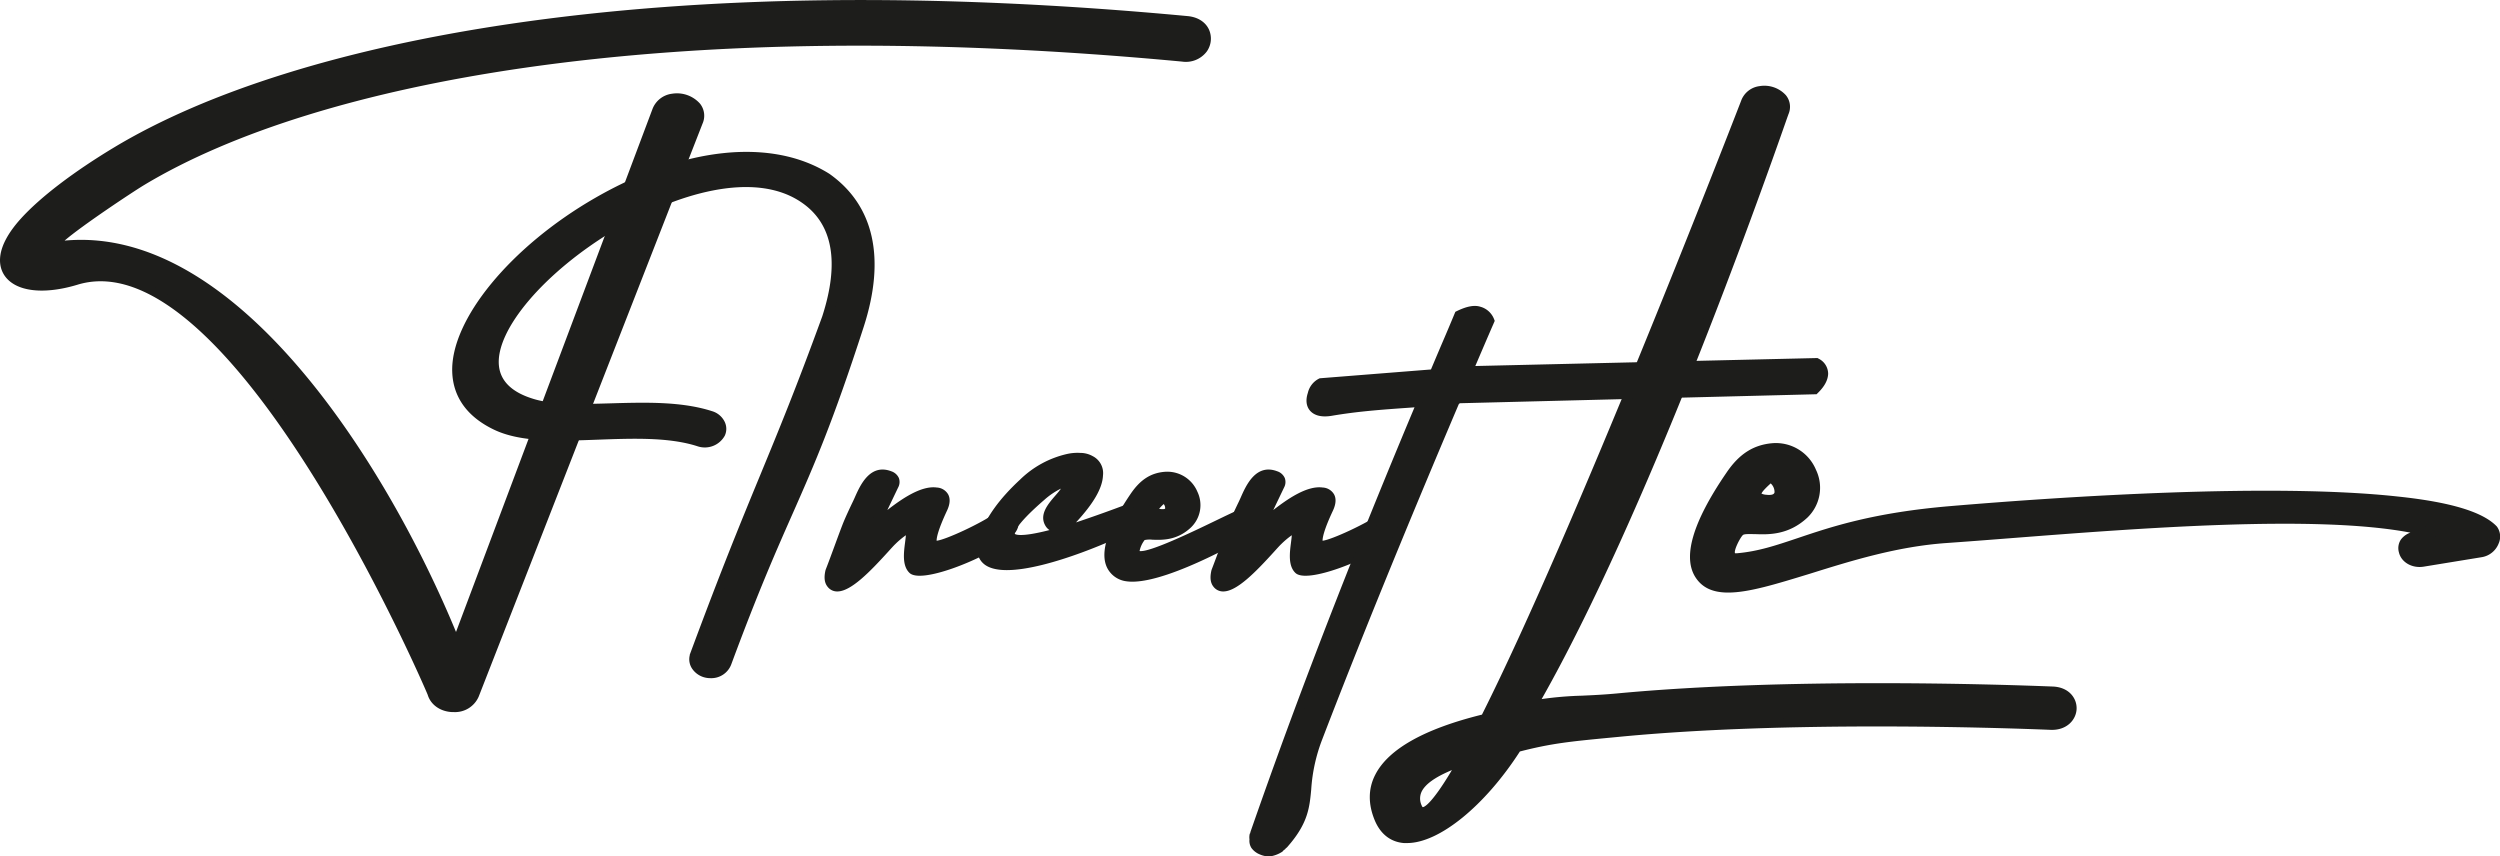
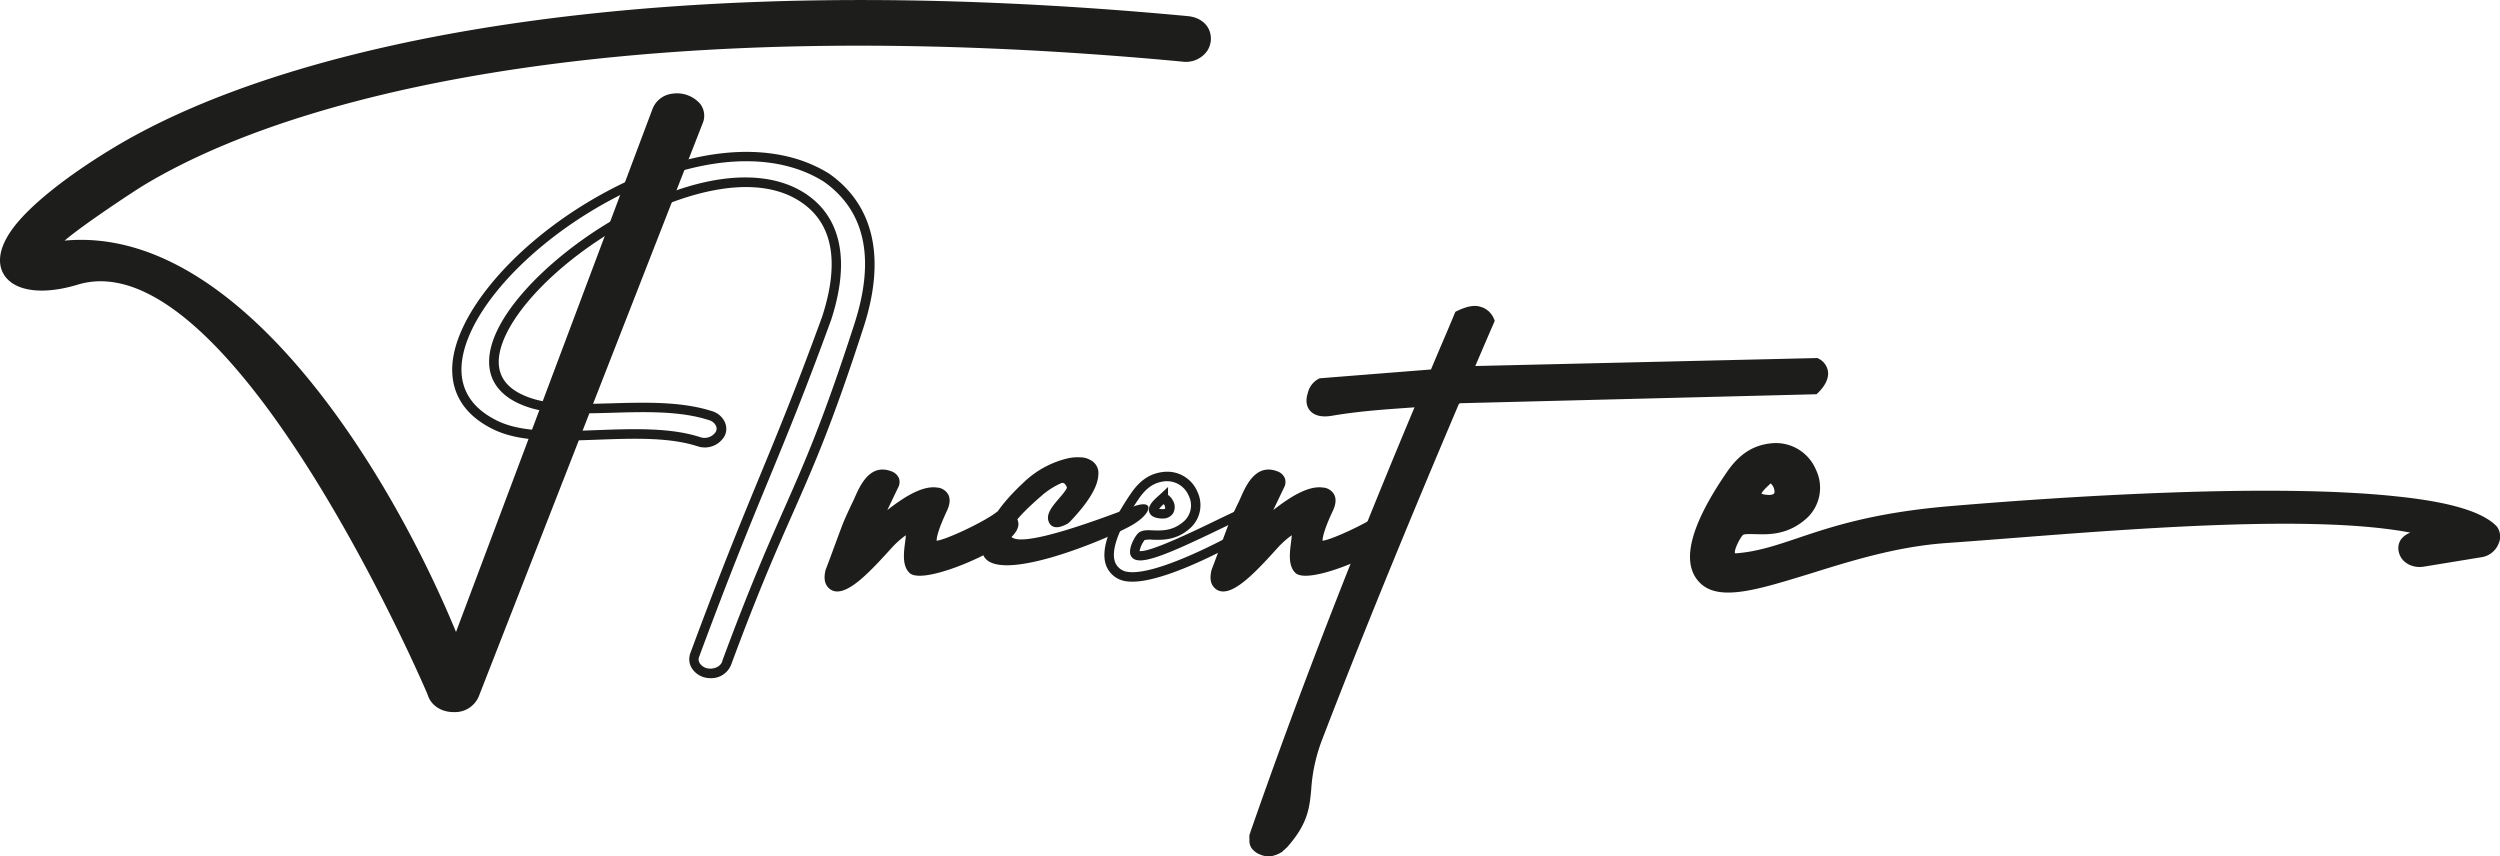
<svg xmlns="http://www.w3.org/2000/svg" viewBox="0 0 787.97 269.94">
  <defs>
    <style>.cls-1{fill:#1d1d1b;}</style>
  </defs>
  <g id="Layer_2" data-name="Layer 2">
    <g id="Layer_1-2" data-name="Layer 1">
      <path class="cls-1" d="M220.05,38.39,149.48,219c-2.16,5.5-11.58,5.14-13.23-.51C136.17,218,74.17,73,24,88.3,4.9,94.09-6.17,85.19,7.75,69.85c5.45-6,15.14-13.74,28.8-22C89.9,15.67,201.72-9.64,374.14,6.56c9,.8,7.44,12.22-1.47,11.36C204.4,2.15,96.13,26,44.51,57.19,41.65,58.93,8.27,80.63,19.34,77.52c57.59-6.65,106.19,79.86,124.44,125.79l63.3-168.47C209.84,27.68,222.9,31.23,220.05,38.39Z" />
      <path class="cls-1" d="M143,224.44h-.49c-3.75-.17-6.77-2.31-7.71-5.46C133.75,216.29,72.74,75,24.45,89.73c-11,3.33-19.85,2.13-23.17-3.11C-.37,84-1.87,78.22,6.64,68.84c6.06-6.67,16.41-14.58,29.13-22.26,29.49-17.79,72.61-31.28,124.7-39,61.93-9.18,133.87-10,213.81-2.51,3.19.28,5.66,1.83,6.77,4.24a7,7,0,0,1-.7,6.94,8.26,8.26,0,0,1-7.82,3.16c-77.92-7.3-147.72-6.62-207.47,2-50.28,7.27-91.7,20.08-119.78,37-4,2.45-19.51,12.75-24.92,17.43C75.63,70.7,123.09,149.1,143.73,199.19L205.67,34.32a7.59,7.59,0,0,1,6.16-4.78,9.73,9.73,0,0,1,8.78,3.1,6.1,6.1,0,0,1,.83,6.3L150.88,219.56A8.13,8.13,0,0,1,143,224.44Zm-5.34-6.36c.68,2.34,3.11,3.27,5,3.35s4.49-.64,5.41-3L218.65,37.83a3.15,3.15,0,0,0-.39-3.33,6.72,6.72,0,0,0-6-2,4.58,4.58,0,0,0-3.8,2.88L143.82,207.47l-1.44-3.6C122.78,154.52,74.88,72.74,19.63,79c-1.1.3-3.18.82-3.88-.8-.58-1.33-1.08-2.47,12.92-12.26,6.63-4.63,13.79-9.26,15.06-10C72.15,38.75,114,25.8,164.63,18.47c60-8.68,130-9.37,208.18-2a5.3,5.3,0,0,0,5.1-1.91,4,4,0,0,0,.42-3.94c-.66-1.43-2.2-2.33-4.32-2.52C294.3.56,222.61,1.4,160.91,10.55,95.6,20.23,57.65,36.88,37.32,49.15,24.84,56.68,14.73,64.39,8.86,70.86,3.62,76.64,1.78,81.8,3.81,85,6.3,89,14.24,89.69,23.58,86.86,32.36,84.18,42,86,52.28,92.35c42.74,26.34,83.66,121.23,85.4,125.74Z" />
-       <path class="cls-1" d="M222.84,212.15c-2.78-.54-4.6-2.87-4-5.26,19.85-53.59,25.17-61.08,41.77-106.65,6.09-18.82,2.59-30.86-6.81-37.48-36.64-25.93-131.13,50.56-86.19,64.34,14.14,4.34,38.78-1.79,56.42,3.9,2.73.87,4.09,3.42,3.05,5.64a5.66,5.66,0,0,1-6.81,2.55c-19.13-6.18-48.32,2.34-63.95-5.15C108.7,111.09,211,24.79,260.59,56c12.51,8.85,17.51,23.82,10.18,46.49-17.32,53.54-21.86,52.84-41.64,106.22C228.49,211.12,225.7,212.64,222.84,212.15Z" />
      <path class="cls-1" d="M223.93,213.75a7.67,7.67,0,0,1-1.34-.12h0a6.81,6.81,0,0,1-4.47-2.92,5.29,5.29,0,0,1-.72-4.17l0-.17c10-27,16.23-42.12,22.25-56.72,5.8-14.06,11.28-27.34,19.51-49.92,5.48-16.92,3.37-29-6.26-35.74-15.13-10.7-40.45-2.64-59.1,8.48-22.18,13.22-37.88,31.69-36.52,43,.57,4.77,4.18,8.21,10.73,10.22,6.36,2,15.12,1.7,24.39,1.44,11-.32,22.4-.64,32.05,2.47a6.42,6.42,0,0,1,4,3.43,5.12,5.12,0,0,1,0,4.28,7.19,7.19,0,0,1-8.63,3.34c-8.94-2.89-20.36-2.47-31.39-2.07-12.49.46-24.29.89-32.74-3.16s-12.87-10.28-13.15-18.13c-.61-16.44,18.34-39.54,45.05-54.91,28.1-16.18,55.7-19,73.83-7.59,14.08,9.95,17.79,26.61,10.81,48.22-9.8,30.29-15.54,43.33-22.2,58.43C244.92,173,239.15,186,230.56,209.2A6.72,6.72,0,0,1,223.93,213.75Zm-.82-3.07c2.08.34,4.13-.7,4.58-2.34l0-.13c8.63-23.29,14.42-36.43,19.53-48,6.62-15,12.34-28,22.08-58.14,6.64-20.53,3.4-35.6-9.62-44.8-17.1-10.78-43.54-7.93-70.66,7.69-25.8,14.85-44.12,36.8-43.56,52.2.25,6.77,4.11,12,11.46,15.54,7.78,3.73,19.22,3.31,31.33,2.86,11.29-.41,23-.84,32.42,2.21a4.2,4.2,0,0,0,5-1.77,2.14,2.14,0,0,0,0-1.78,3.44,3.44,0,0,0-2.16-1.78c-9.17-3-20.3-2.64-31.06-2.33-9.52.27-18.52.53-25.35-1.57-9.69-3-12.33-8.57-12.83-12.73-1.72-14.26,17.8-33.89,38-45.91,25.21-15,48.52-18.15,62.36-8.36,7.44,5.25,14.77,16.3,7.37,39.18-8.27,22.68-13.76,36-19.57,50.09-6,14.55-12.22,29.6-22.19,56.52a2.35,2.35,0,0,0,.35,1.77A3.82,3.82,0,0,0,223.11,210.68Z" />
      <path class="cls-1" d="M280.39,149.94c1.55.61,2,1.61,1.34,3l-5.24,10.93a2.35,2.35,0,0,0-.46.91c-.83,2.61,11.46-10.76,19-9.72,2.33.31,3.63,1.83,2.07,5.17-2,4.21-4.56,10.46-2.85,11.5,2,1.13,15.93-5.69,20.29-8.85,1.81-1.35,3.73-.44,4.67,1.3,3.27,5.86-28.28,18.53-31.55,15.23-4.31-4.21,4.57-19.62-6.59-9-2.59,2.43-15.3,18.45-19.09,13.59-.68-.87-.78-2.17-.36-3.95,1.86-4.78,3.52-9.64,5.39-14.41.73-1.82,1.82-4.17,3.17-7C271.82,155.28,274.32,147.64,280.39,149.94Z" />
      <path class="cls-1" d="M263.91,186.42h-.16a3.77,3.77,0,0,1-2.91-1.49c-1-1.24-1.18-2.94-.65-5.21l.07-.21c.93-2.37,1.82-4.82,2.69-7.18s1.77-4.83,2.7-7.23c.8-2,2-4.58,3.21-7.09.17-.36.36-.77.56-1.22,1.67-3.78,4.78-10.8,11.5-8.25h0a4,4,0,0,1,2.39,2.12,3.63,3.63,0,0,1-.23,3l-3.4,7.1c4.34-3.36,10.6-7.79,15.58-7.1a4.38,4.38,0,0,1,3.57,2.14c.74,1.34.63,3.07-.34,5.14-3,6.41-3.3,8.74-3.28,9.49,2.83-.27,14.16-5.55,18.48-8.69a4.33,4.33,0,0,1,3.59-.83,5.08,5.08,0,0,1,3.28,2.64c1.19,2.13-.05,4.62-3.71,7.37-7,5.25-26.59,13.29-30.22,9.62-2.3-2.24-1.78-6.3-1.36-9.57.09-.72.21-1.61.25-2.27a26.43,26.43,0,0,0-3.39,2.85c-.42.4-1.24,1.3-2.19,2.35C274.19,180.22,268.21,186.42,263.91,186.42Zm-.82-5.92a3.58,3.58,0,0,0,.11,2.59.8.8,0,0,0,.66.33c3.25.12,10.7-8.08,13.87-11.58,1.07-1.18,1.85-2,2.36-2.51,3.81-3.63,5.61-4.59,7.13-3.82,1.68.85,1.39,3,1,5.81-.32,2.46-.75,5.84.49,7.06,2.48,1.42,21.76-5.21,27.93-11.27,1.1-1.08,1.42-1.86,1.26-2.16a2.15,2.15,0,0,0-1.3-1.15,1.39,1.39,0,0,0-1.17.32c-2.51,1.82-18.55,10.89-21.92,8.95-2.26-1.37-1.6-5.26,2.24-13.44a3.3,3.3,0,0,0,.43-2.43c-.23-.41-.94-.56-1.34-.61-4.34-.58-11.16,4.77-14.82,7.65-2.87,2.25-3.74,2.93-4.88,2.14a1.67,1.67,0,0,1-.61-1.93,3.91,3.91,0,0,1,.63-1.31l5.18-10.81a1,1,0,0,0,.15-.56c0-.05-.19-.24-.68-.43-3.76-1.42-5.71,2.18-7.69,6.66-.21.48-.4.92-.59,1.31-1.18,2.46-2.37,5-3.13,6.9-.92,2.36-1.81,4.79-2.68,7.15S264,178.13,263.09,180.5Z" />
      <path class="cls-1" d="M343.69,145a4.58,4.58,0,0,1,2.49,4.68c-.16,3.82-3.22,8.81-9.18,15a.47.47,0,0,0-.31.26c-2.81,1.6-4.78,1.65-5.82.13-2.38-3.69,3.38-7.68,5.3-11.07a.8.8,0,0,0-.16-.91c-.41-.82-1-1.08-1.66-.74a24.1,24.1,0,0,0-6.17,4c-30.62,26.47,19,7,28.95,3.34,6.85-2.56,6.12,2-.11,5.69-8.09,4.81-54.11,24-46.69,3.55,1.87-5.33,5.91-10.93,12.19-16.75a30,30,0,0,1,14.27-7.77,14.15,14.15,0,0,1,3.68-.26A6.3,6.3,0,0,1,343.69,145Z" />
-       <path class="cls-1" d="M317.34,179.69c-3,0-5.56-.56-7.18-1.9-2.35-1.95-2.77-5.07-1.24-9.27,1.95-5.57,6.18-11.41,12.58-17.34a31.07,31.07,0,0,1,15-8.13,15.21,15.21,0,0,1,4-.3,8,8,0,0,1,3.87,1,6,6,0,0,1,3.28,6.08c-.16,4-2.95,8.83-8.51,14.83,6-2,12-4.19,15.53-5.53l1.91-.71c4.42-1.65,6.05-.54,6.63.67,1,2.13-1.13,5.15-5.45,7.72C353.68,169.21,330.53,179.69,317.34,179.69Zm22.28-34a13.35,13.35,0,0,0-2.55.27,28.26,28.26,0,0,0-13.53,7.4c-6,5.58-10,11-11.8,16.14-1.05,2.9-.94,4.9.33,5.95,6.17,5.11,36.06-6.45,44.19-11.29a10.8,10.8,0,0,0,4.09-3.65,8.54,8.54,0,0,0-2.7.66l-1.89.7c-25.42,9.54-36.22,11.75-38.51,7.89-1.62-2.72,1.36-7,9.95-14.48a25.43,25.43,0,0,1,6.55-4.27,2.42,2.42,0,0,1,1.9-.16,2.9,2.9,0,0,1,1.64,1.48,2.19,2.19,0,0,1,.16,2.47,22.37,22.37,0,0,1-2.55,3.35c-2.32,2.71-3.76,4.59-2.77,6.13.6.87,2.23.26,3.57-.48a2.6,2.6,0,0,1,.4-.33c5.56-5.81,8.44-10.47,8.58-13.84a3.09,3.09,0,0,0-1.68-3.29l0,0a4.84,4.84,0,0,0-2.49-.6h-.11C340.12,145.73,339.88,145.72,339.62,145.72ZM334.4,154a23.1,23.1,0,0,0-5.23,3.54c-9.89,8.55-9.37,10.6-9.34,10.69s1.25,1.35,10.95-1.16a4.1,4.1,0,0,1-1.14-1.14c-2.31-3.56.62-7,3-9.74C333.28,155.46,333.91,154.73,334.4,154Zm.46-.72v0Z" />
-       <path class="cls-1" d="M374.33,165.17c-6.12,5.73-12.76,2.21-14.58,4-.57.52-2.18,3.17-2.08,4.95.32,5.64,32.22-12.37,35.49-12.76,2.8-.35,5.55,1.82,3,4.6-8.92,5.29-31.54,17.36-41.09,15.8a6.41,6.41,0,0,1-4.26-2.56c-3.78-5.17,1.82-15.37,6.85-22.74,2.6-3.82,5.45-5.86,9.55-6.21C375.26,149.5,380.09,159.79,374.33,165.17Zm-8.72-3.3c5.19.61,2.8-4.81,1-4.81v-.13C365.25,158.23,361.2,161.35,365.61,161.87Z" />
      <path class="cls-1" d="M356.9,183.34a13.39,13.39,0,0,1-2.06-.15,7.84,7.84,0,0,1-5.23-3.16c-3.39-4.63-1.1-12.86,6.82-24.47,3-4.37,6.26-6.48,10.66-6.85A10.28,10.28,0,0,1,377.41,155a9.75,9.75,0,0,1-2.06,11.27h0c-4.4,4.12-9.06,3.94-12.14,3.84a7.5,7.5,0,0,0-2.44.11,8.33,8.33,0,0,0-1.59,3.46c3.06.52,17-6.2,23.76-9.47,5.93-2.86,8.83-4.25,10-4.39a5.22,5.22,0,0,1,5.31,2.35c.36.7,1,2.57-1,4.75l-.15.17-.19.11C394,168.93,369.35,183.34,356.9,183.34ZM368,151.67l-.65,0c-3.47.3-6,2-8.44,5.56-6.92,10.15-9.36,17.61-6.88,21a4.88,4.88,0,0,0,3.29,2c8.49,1.37,29.67-9.45,39.88-15.49.26-.31.61-.83.42-1.19a2.39,2.39,0,0,0-2.27-.75c-.87.13-5.25,2.25-9.11,4.11-15.87,7.66-23.94,11-26.83,9.29a2.42,2.42,0,0,1-1.23-2c-.14-2.34,1.75-5.4,2.56-6.14,1.08-1,2.7-1,4.58-.9,2.89.1,6.49.24,10-3h0a6.75,6.75,0,0,0,1.37-7.86A7.43,7.43,0,0,0,368,151.67ZM359.17,174Zm7.2-10.56a7.75,7.75,0,0,1-.93-.06h0c-1.79-.21-2.87-.88-3.22-2-.61-1.94,1.45-3.78,2.95-5.12l.46-.41,2.52-2.35V156a4.76,4.76,0,0,1,1.52,1.74,4,4,0,0,1,0,4.16A3.74,3.74,0,0,1,366.37,163.42Zm-.58-3c.92.11,1.41,0,1.45-.18a2,2,0,0,0-.45-1.38,12.64,12.64,0,0,0-1.45,1.49,3.59,3.59,0,0,0,.45.07Z" />
      <path class="cls-1" d="M402,149.94c1.56.61,2,1.61,1.35,3l-5.24,10.93a2.55,2.55,0,0,0-.47.91c-.83,2.61,11.47-10.76,19.05-9.72,2.33.31,3.63,1.83,2.07,5.17-2,4.21-4.57,10.46-2.85,11.5,2,1.13,15.93-5.69,20.28-8.85,1.82-1.35,3.74-.44,4.67,1.3,3.27,5.86-28.27,18.53-31.54,15.23-4.31-4.21,4.56-19.62-6.59-9-2.6,2.43-15.31,18.45-19.09,13.59-.68-.87-.78-2.17-.37-3.95,1.87-4.78,3.53-9.64,5.4-14.41.72-1.82,1.81-4.17,3.16-7C393.47,155.28,396,147.64,402,149.94Z" />
      <path class="cls-1" d="M385.56,186.42h-.16a3.79,3.79,0,0,1-2.92-1.49c-1-1.24-1.17-2.94-.64-5.21l.07-.21c.92-2.37,1.81-4.8,2.68-7.16s1.77-4.84,2.71-7.25c.79-2,2-4.58,3.21-7.08.17-.37.36-.78.56-1.23,1.66-3.78,4.78-10.8,11.49-8.25h0a3.93,3.93,0,0,1,2.38,2.12,3.62,3.62,0,0,1-.22,3l-3.4,7.1c4.34-3.36,10.58-7.79,15.58-7.1a4.38,4.38,0,0,1,3.57,2.14c.74,1.34.62,3.07-.34,5.14-3,6.37-3.29,8.73-3.27,9.49,2.84-.28,14.15-5.55,18.46-8.69a4.4,4.4,0,0,1,3.6-.83,5.06,5.06,0,0,1,3.27,2.64c1.2,2.13,0,4.62-3.71,7.37-7,5.25-26.59,13.29-30.22,9.62-2.29-2.24-1.77-6.3-1.35-9.57.09-.72.21-1.61.24-2.27a26.61,26.61,0,0,0-3.38,2.85c-.43.4-1.24,1.3-2.19,2.35C395.84,180.22,389.86,186.42,385.56,186.42Zm-.82-5.92a3.53,3.53,0,0,0,.11,2.59.8.8,0,0,0,.66.33c3.26.12,10.7-8.08,13.87-11.58,1.07-1.18,1.84-2,2.35-2.51,3.82-3.63,5.62-4.59,7.14-3.82,1.67.85,1.39,3,1,5.81-.31,2.46-.75,5.84.5,7.06,2.47,1.44,21.76-5.21,27.92-11.27,1.11-1.08,1.43-1.86,1.26-2.16a2.1,2.1,0,0,0-1.3-1.15,1.37,1.37,0,0,0-1.16.32c-2.51,1.82-18.55,10.88-21.93,8.95-2.25-1.37-1.59-5.26,2.24-13.44a3.2,3.2,0,0,0,.43-2.43c-.22-.41-.93-.56-1.34-.61-4.35-.58-11.15,4.77-14.81,7.65-2.87,2.25-3.74,2.93-4.89,2.14a1.67,1.67,0,0,1-.6-1.93,3.73,3.73,0,0,1,.63-1.31L402,152.33a1.11,1.11,0,0,0,.15-.56c0-.05-.19-.24-.69-.43-3.76-1.42-5.7,2.18-7.68,6.66-.21.48-.41.92-.59,1.31-1.18,2.46-2.37,5-3.13,6.9-.93,2.36-1.82,4.81-2.69,7.17S385.66,178.13,384.74,180.5Z" />
      <path class="cls-1" d="M466.37,98.19a5,5,0,0,1,3.11,2.93c-1.94,4.45-3.89,9.06-5.9,13.83a1.37,1.37,0,0,0,.26,1.47,1.77,1.77,0,0,0,1.49.43l107.21-2.5a3.87,3.87,0,0,1,2.26,3.48c-.06,1.46-1,3.14-2.78,4.93L460.4,125.58a2.2,2.2,0,0,0-1.94,1.3q-26.94,63.39-43,105.62c-6.29,16.44-.45,21.16-9.79,32.39-.45.54-.78.92-1,1.14a2.94,2.94,0,0,0-.65.59,3.93,3.93,0,0,0-.72.65,7.69,7.69,0,0,1-2.85,1.14,5.55,5.55,0,0,1-2.85-.49,4.41,4.41,0,0,1-2-1.51,2.64,2.64,0,0,1-.33-1.85,3.24,3.24,0,0,1,0-1.08c.2-.22.2-.6.39-1.14,10.64-30.49,26.4-73.4,51.62-133.56a1.35,1.35,0,0,0-.06-1.41,1.46,1.46,0,0,0-1.49-.49c-10.64.76-17.71,1.25-26.4,2.72-4.8.76-6.94-1.52-5.7-5.26a5.34,5.34,0,0,1,2.72-3.64L450.55,118a1.8,1.8,0,0,0,1.94-1.14c2.53-6,5.06-11.83,7.4-17.47C462.68,98,464.81,97.65,466.37,98.19Z" />
      <path class="cls-1" d="M400,269.94a7.37,7.37,0,0,1-2.9-.63,6,6,0,0,1-2.69-2.08l-.06-.11a4.22,4.22,0,0,1-.53-2.56,4.81,4.81,0,0,1,0-1.3l.07-.45.16-.19,0-.07a6,6,0,0,1,.21-.72c9.31-26.68,24.78-69.55,51.58-133.45l-.62.05c-10.35.73-17.18,1.22-25.63,2.65-3.85.61-5.77-.57-6.71-1.67-1.16-1.36-1.4-3.33-.67-5.54a6.73,6.73,0,0,1,3.52-4.53l.24-.11,34.57-2.74a1,1,0,0,0,.51-.08l.05-.14q1.62-3.84,3.21-7.58,2.16-5,4.18-9.88l.22-.53.51-.25c3.16-1.53,5.66-2,7.63-1.26l.05,0a6.49,6.49,0,0,1,4,3.79l.22.58-.24.56C469,106,467.2,110.23,465,115.36h.17l107.69-2.51.35.2a5.35,5.35,0,0,1,3,4.79c-.08,2-1.17,4-3.23,6l-.42.42-112.21,2.83a.66.66,0,0,0-.6.39c-17,40-31.48,75.56-43,105.57a53.11,53.11,0,0,0-3.47,15.78c-.51,5.52-1,10.28-6.57,17-.47.56-.81.95-1,1.18l-.39.34-.13.1-.13.21-.28.19a2.55,2.55,0,0,0-.43.4l-.13.16-.17.11a9.58,9.58,0,0,1-3.38,1.34A5.66,5.66,0,0,1,400,269.94Zm-3.05-4.31a3.17,3.17,0,0,0,1.34.92,4.15,4.15,0,0,0,2.05.38,6.4,6.4,0,0,0,2.07-.82,4.64,4.64,0,0,1,.63-.57,3.21,3.21,0,0,1,.59-.54l.08-.06.86-1c5-6,5.38-10,5.89-15.38A56.34,56.34,0,0,1,414.06,232c11.51-30,26-65.6,43-105.67a3.63,3.63,0,0,1,3.24-2.21l111.05-2.81a6.24,6.24,0,0,0,1.94-3.52,2.29,2.29,0,0,0-1.17-1.9l-106.77,2.49a3.22,3.22,0,0,1-2.58-.86,2.89,2.89,0,0,1-.62-3c2.12-5,3.88-9.21,5.67-13.3a3.75,3.75,0,0,0-2-1.54c-1.07-.36-2.72,0-4.81.89q-1.92,4.62-4,9.38c-1.05,2.47-2.12,5-3.19,7.52a3.24,3.24,0,0,1-3.28,2.1l-33.82,2.68a4.16,4.16,0,0,0-1.7,2.58c-.24.74-.53,2,.09,2.72s2,.95,3.94.65c8.57-1.45,15.47-1.94,25.9-2.69l.56,0a2.81,2.81,0,0,1,3.08,4c-26.78,63.85-42.25,106.72-51.56,133.4a4,4,0,0,0-.13.44,3.39,3.39,0,0,1-.22.69,1.37,1.37,0,0,0,0,.31l.06.29-.06.29A1.18,1.18,0,0,0,396.9,265.63Z" />
-       <path class="cls-1" d="M562.31,35.44c-.22.48-41.45,121.43-79.28,187,10.05-1.94,15.26-1.21,27.34-2.36,47.38-4.42,106.12-3.33,136.64-2.12,8.39.36,7.81,11-.58,10.65-30.09-1.21-88-2.3-134.69,2.06-16.2,1.57-22.06,1.93-33.63,5-15.34,24-37.18,37.21-43.4,22.38-7.24-17.3,13.67-26.68,33.42-31.46C498.65,166,550,32.72,550.23,32.17,552.76,25.52,564.91,28.78,562.31,35.44ZM461,239.82c-10.78,3.75-17,8.23-14.33,14.64C448.59,258.94,453.8,252.65,461,239.82Z" />
-       <path class="cls-1" d="M443.52,265.72c-.36,0-.71,0-1.06,0-4.17-.36-7.33-2.82-9.14-7.13-2.14-5.13-2.1-10,.12-14.35,4.1-8.1,15.42-14.48,33.66-19C495.92,167.83,543.36,45.77,548.69,32l.14-.37a7.11,7.11,0,0,1,5.74-4.48A9.18,9.18,0,0,1,562.88,30a5.79,5.79,0,0,1,.82,6h0l-.36,1c-10,28.62-44.61,125.33-77.43,183.34a109.54,109.54,0,0,1,12.68-1.07c3.26-.15,7-.31,11.64-.76,52.72-4.91,118.07-2.86,136.84-2.12,5.07.22,7.58,3.72,7.45,7.06s-3,6.77-8.14,6.59c-18.45-.74-82.68-2.79-134.5,2.05l-4.29.41c-12.62,1.21-18.51,1.78-28.54,4.36C467.93,254.11,453.56,265.72,443.52,265.72ZM556,30a6.61,6.61,0,0,0-1,.08,4.12,4.12,0,0,0-3.41,2.6l-.15.38c-5.35,13.84-53.16,136.85-82,194.11l-.32.62-.67.16c-17.49,4.23-28.68,10.31-32.36,17.58-1.84,3.63-1.85,7.5,0,11.85,1.36,3.25,3.59,5,6.63,5.29,8.93.78,23.31-11,34.12-27.91l.32-.5.57-.14c10.6-2.78,16.55-3.35,29.57-4.59l4.3-.42c52-4.85,116.4-2.8,134.89-2.06,3.35.13,5-1.84,5-3.71s-1.31-3.8-4.57-3.94c-18.72-.74-83.9-2.79-136.44,2.11-4.76.45-8.5.62-11.79.77a94.4,94.4,0,0,0-15.41,1.57l-3.22.62,1.64-2.84C514.88,164.23,550.41,65.06,560.51,36l.4-1.15h0a2.83,2.83,0,0,0-.37-3A5.94,5.94,0,0,0,556,30ZM448.43,257.4h-.21a3.34,3.34,0,0,1-2.89-2.35,8.08,8.08,0,0,1-.06-6.6c1.71-3.82,6.56-7,15.27-10l3.75-1.31-2,3.46C454.13,255.13,450.75,257.4,448.43,257.4Zm9.2-14.68c-5.37,2.23-8.53,4.52-9.62,6.95a5.11,5.11,0,0,0,.09,4.22,1.31,1.31,0,0,0,.32.52C448.63,254.41,450.77,254.24,457.63,242.72Z" />
      <path class="cls-1" d="M568.59,162.06c-8.53,8-17.79,3.09-20.33,5.51-.79.66-5.85,8.77-.65,8.29C564.83,174.34,575.17,164.3,615,161c43.4-3.63,103.87-7,140.55-3,14.9,1.57,25.9,4.41,30.23,9,1.67,2.12.08,6.54-3.9,7.2l-18.37,3c-2.83.42-5.5-1.09-6-3.39-1.16-4.9,5.5-5.27,9-5.81-32.4-9.32-111-1.27-153.27,1.69-36.25,2.55-68.58,24.09-77.4,11.92-5.29-7.26,2.45-21.48,9.47-31.7,3.62-5.33,7.67-8.17,13.38-8.65C569.89,140.22,576.62,154.56,568.59,162.06Zm-12.08-4.6c7.16.85,3.83-6.71,1.37-6.71v-.18C555.93,152.38,550.29,156.74,556.51,157.46Z" />
      <path class="cls-1" d="M544.71,186.77c-4.38,0-7.77-1.23-10-4.35-4.6-6.33-1.42-17.58,9.45-33.43,4-5.92,8.5-8.79,14.5-9.3a13.69,13.69,0,0,1,13.72,8.4,13.05,13.05,0,0,1-2.73,15.07h0c-6,5.57-12.31,5.34-16.5,5.19-1.58,0-3.38-.12-3.82.3l-.07.07c-.86.89-2.84,4.77-2.4,5.66,0,0,.1,0,.33,0l.31,0c6.63-.58,12.12-2.43,19.07-4.76,10.71-3.61,24.05-8.09,48.37-10.12,35.6-3,101.24-7.33,140.83-3,16.59,1.75,26.78,4.83,31.16,9.4l.09.11a5.33,5.33,0,0,1,.54,5.26,6.92,6.92,0,0,1-5.37,4.35l-18.38,3c-3.65.54-7-1.45-7.71-4.55a4.89,4.89,0,0,1,.63-4,6.35,6.35,0,0,1,3-2.19c-29.81-5.72-85.15-1.42-126.37,1.78-7.15.56-13.9,1.08-19.89,1.5-15.56,1.09-30.16,5.65-43,9.67C559.93,184.05,551.23,186.77,544.71,186.77Zm15.12-44.13c-.31,0-.62,0-1,0-5.08.43-8.75,2.83-12.27,8-9.8,14.29-13.18,24.93-9.5,30,4.36,6,16.71,2.16,32.36-2.73,12.39-3.87,27.81-8.69,43.72-9.8,6-.42,12.72-.94,19.87-1.5,44.67-3.47,105.84-8.22,133.93-.14l6.56,1.89-6.75,1-1.14.17c-2.2.3-5.53.75-6.49,2.14a2,2,0,0,0-.18,1.67c.34,1.53,2.31,2.56,4.32,2.25l18.35-3a3.93,3.93,0,0,0,3.07-2.47,2.5,2.5,0,0,0-.06-2.27c-2.67-2.74-9.92-6.4-29.25-8.44-39.34-4.28-104.77.06-140.26,3-24,2-37.11,6.42-47.67,10-6.86,2.31-12.78,4.3-19.75,4.91-2.45.23-3.36-1-3.68-1.82-1.21-2.9,2.25-8.15,3.17-9.05h0c1.36-1.29,3.4-1.22,6-1.13,3.93.14,9.3.34,14.35-4.38h0c3.76-3.52,3.52-8.33,2-11.66A10.9,10.9,0,0,0,559.83,142.64ZM557.55,159a10.66,10.66,0,0,1-1.21-.08h0c-.85-.1-3.41-.4-4.05-2.4-.74-2.34,2-4.75,3.94-6.51l.63-.57,2.52-2.35v2.54a5.88,5.88,0,0,1,2.2,2.39,5,5,0,0,1,.08,5.19C561.08,158.09,559.9,159,557.55,159Zm-2.36-3.43a4,4,0,0,0,1.49.37h0c1.12.13,2.48.11,2.63-.77a3.67,3.67,0,0,0-1.21-2.81C557.32,153.09,555.44,154.79,555.19,155.6Z" />
    </g>
  </g>
</svg>